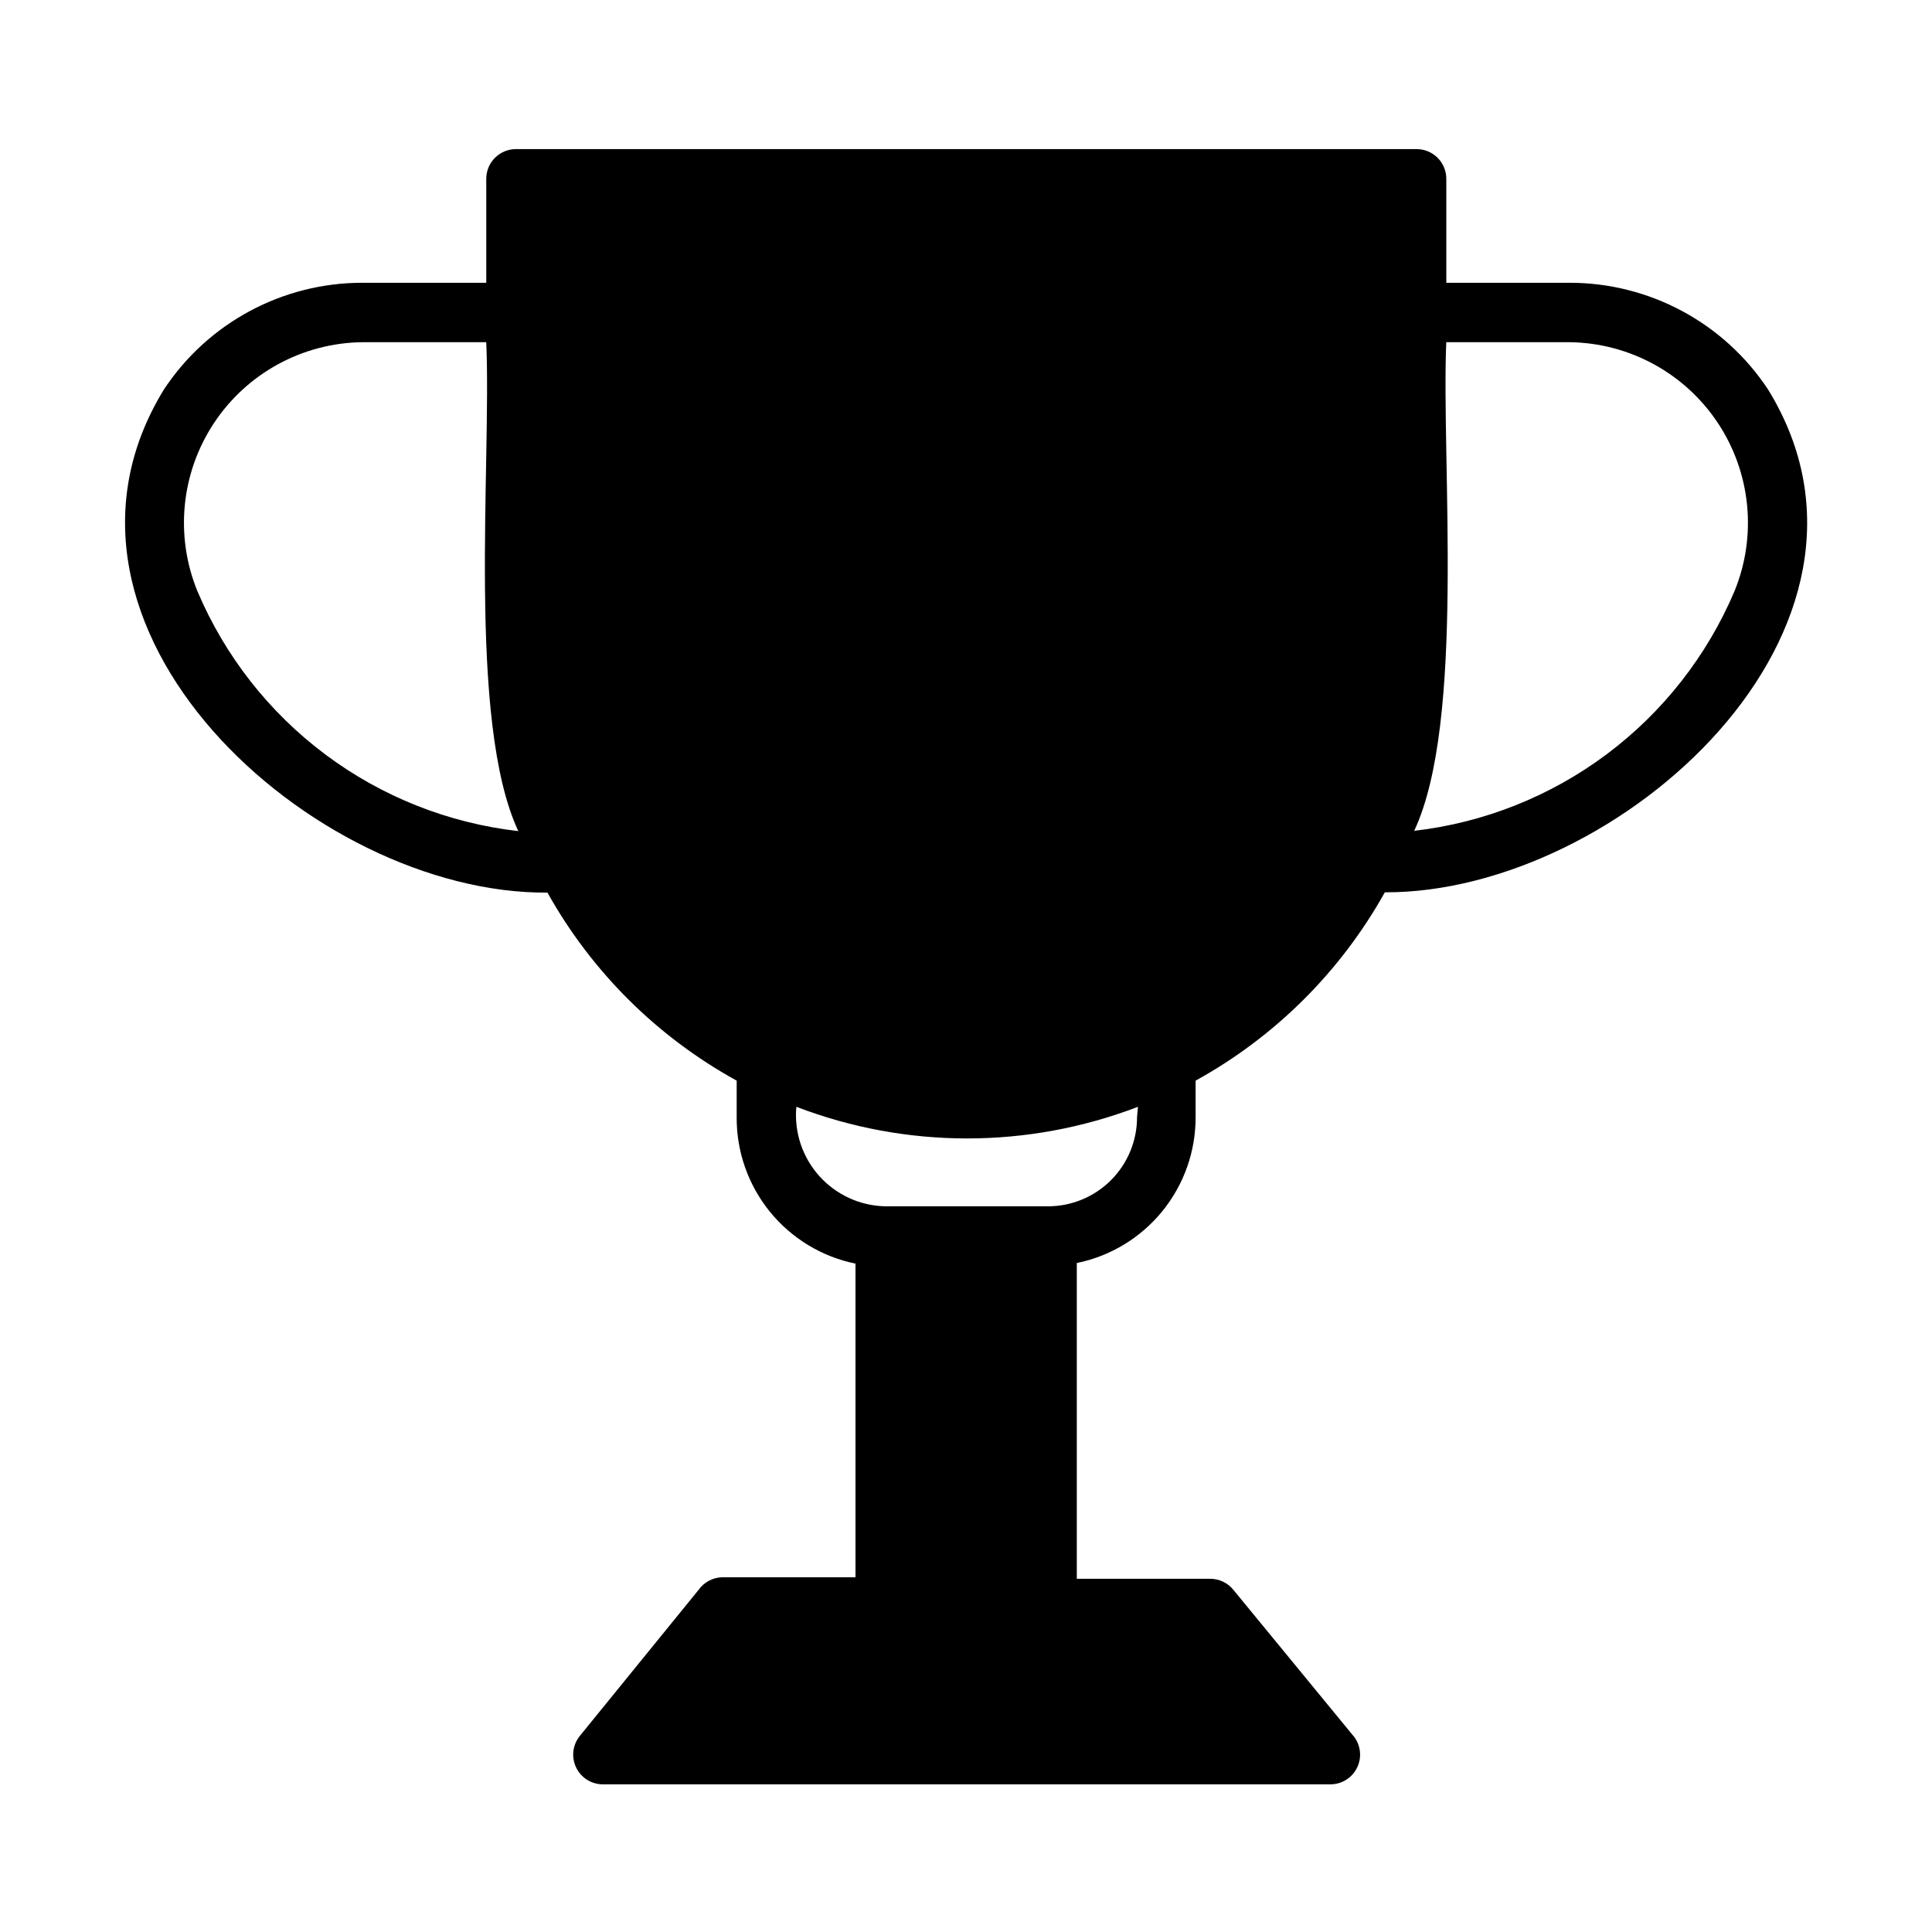
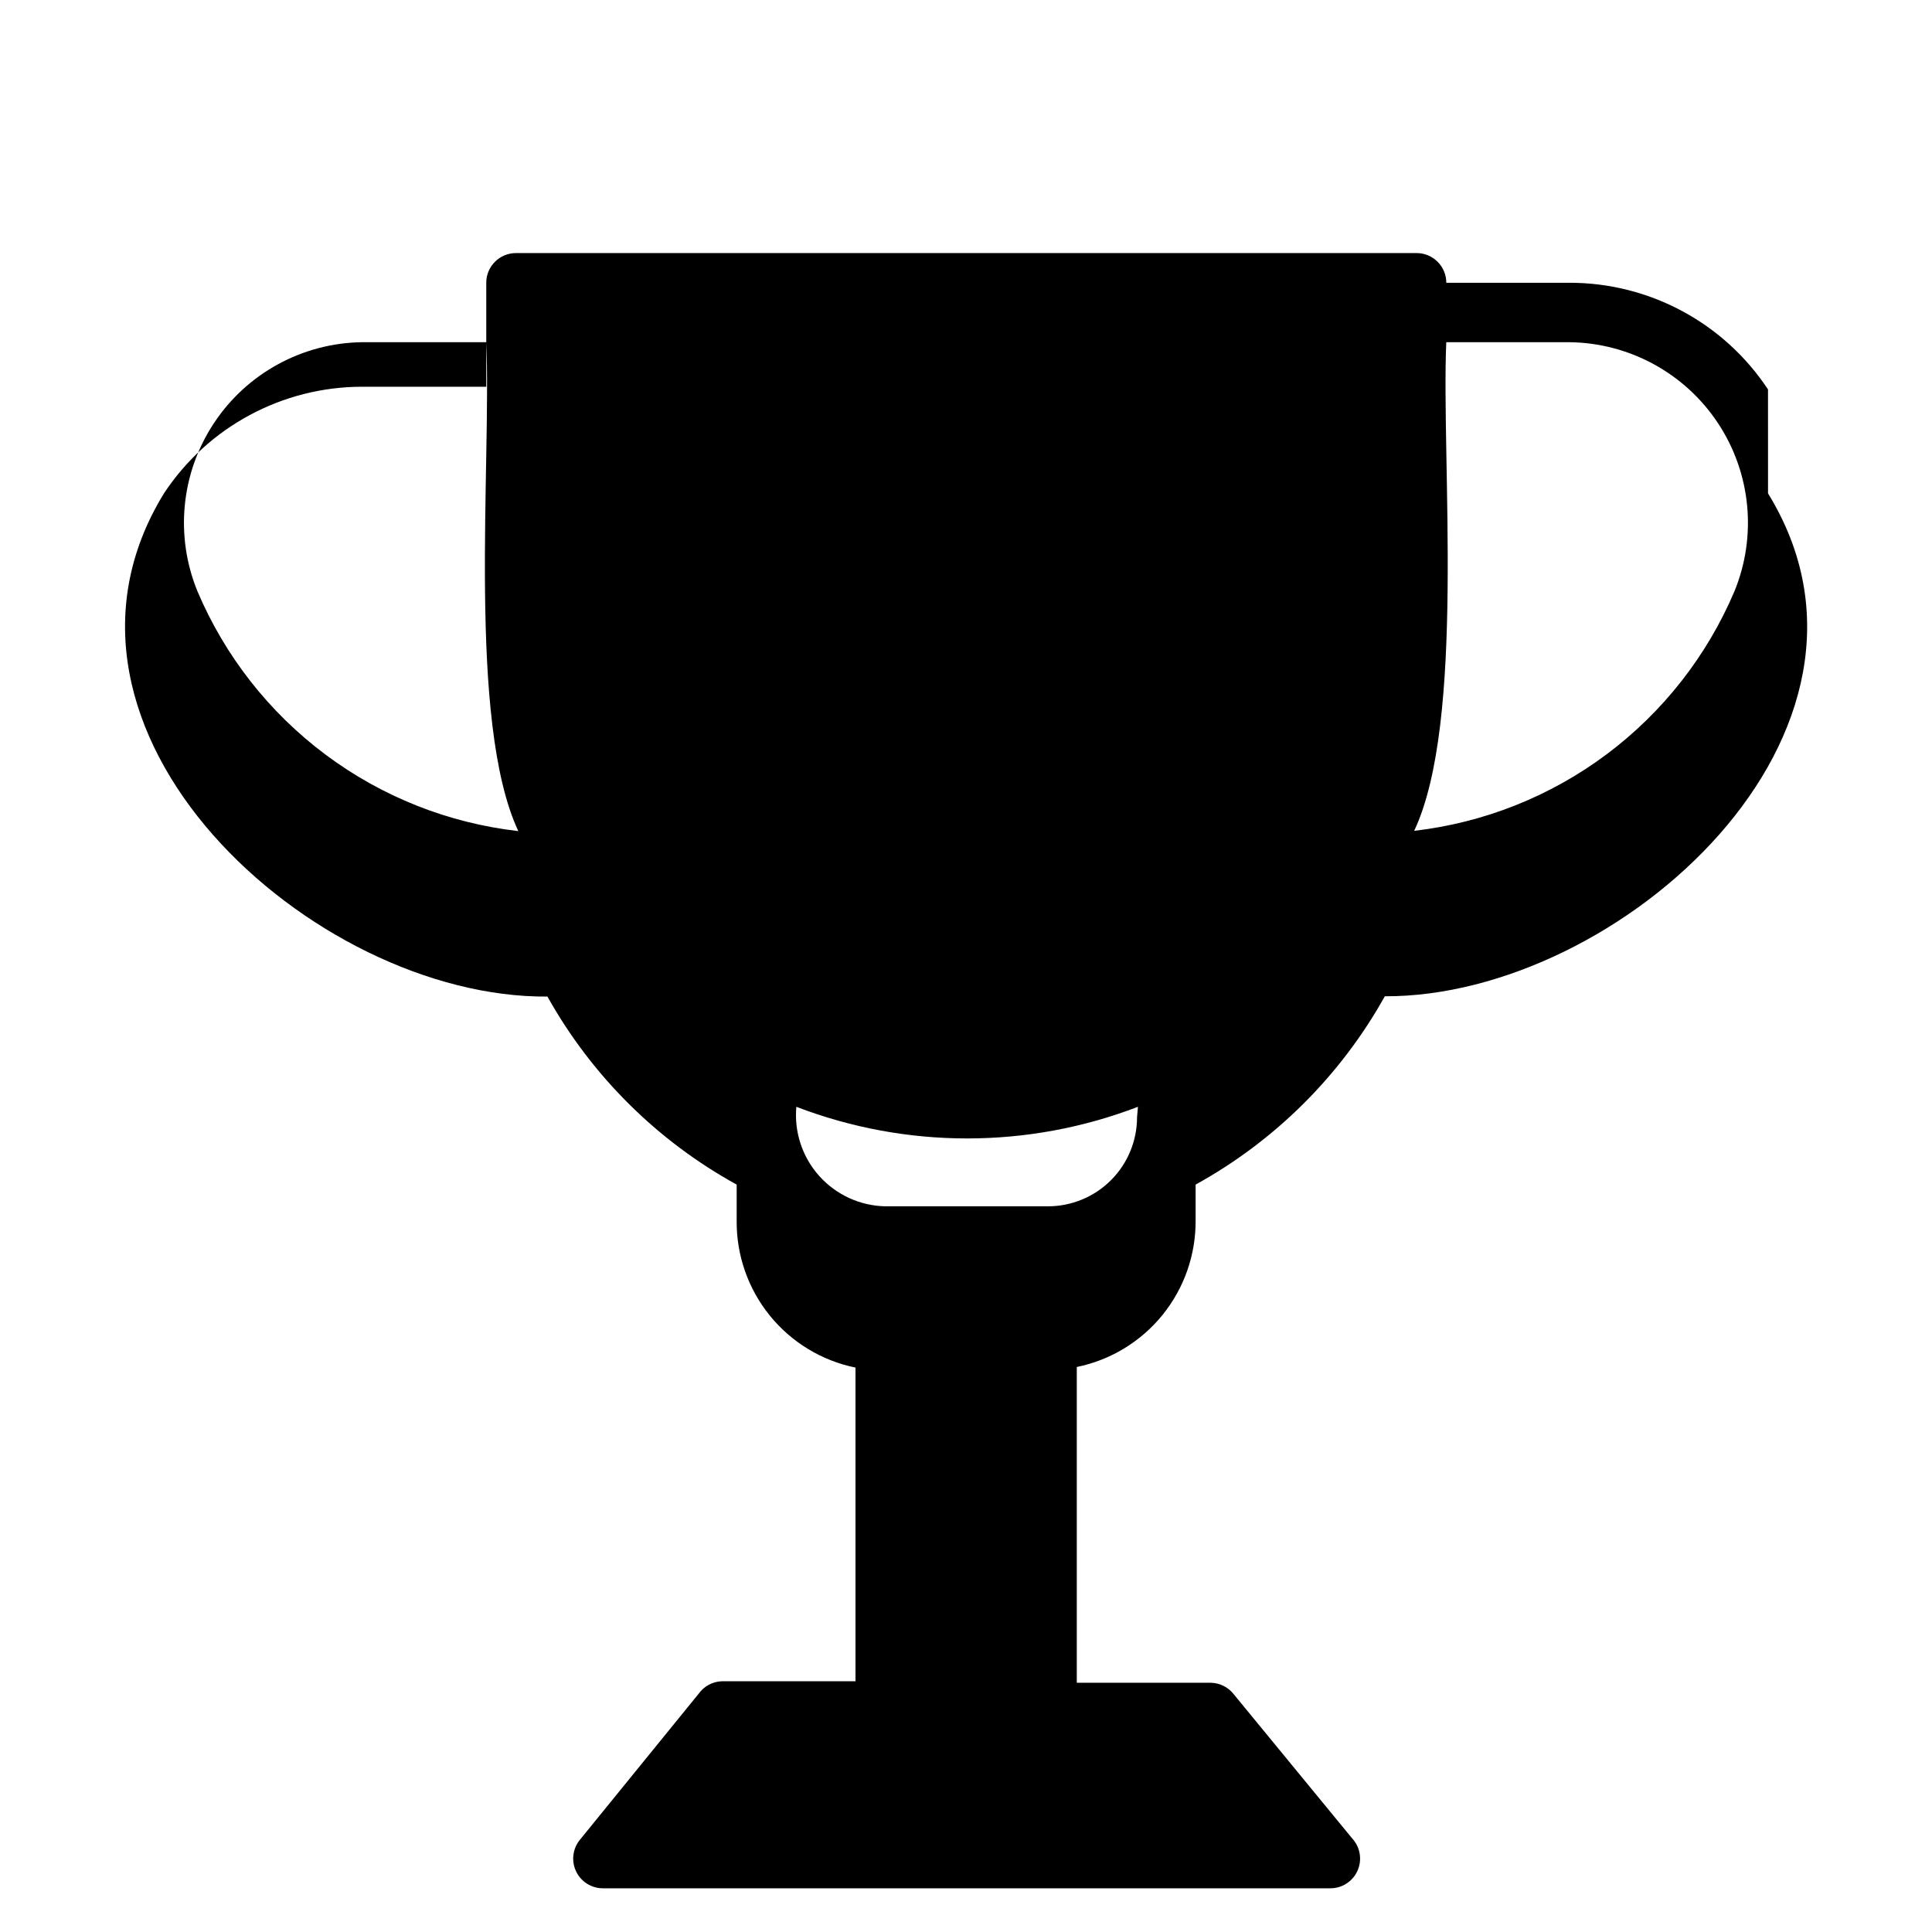
<svg xmlns="http://www.w3.org/2000/svg" fill="#000000" width="800px" height="800px" version="1.1" viewBox="144 144 512 512">
-   <path d="m612.54 247.2c-11.668-17.656-31.422-28.273-52.586-28.262h-32.668v-27.551c0-2.09-0.828-4.09-2.305-5.566-1.477-1.477-3.481-2.305-5.566-2.305h-238.68c-4.348 0-7.871 3.523-7.871 7.871v27.551h-32.828c-21.164-0.012-40.918 10.605-52.586 28.262-38.652 62.977 39.359 133.82 101.63 133.35 11.715 20.98 29.09 38.246 50.145 49.828v9.684c-0.055 9.113 3.051 17.965 8.793 25.043 5.742 7.078 13.766 11.945 22.695 13.766v83.129h-35.504c-2.422 0.109-4.656 1.332-6.062 3.309l-31.488 38.73h0.004c-1.918 2.359-2.301 5.613-0.988 8.355 1.312 2.742 4.086 4.484 7.125 4.473h192.63c3.156 0.055 6.035-1.781 7.324-4.66 1.285-2.879 0.727-6.25-1.418-8.562l-31.488-38.336c-1.484-1.828-3.707-2.898-6.062-2.914h-35.426v-83.68c8.934-1.824 16.953-6.688 22.695-13.766 5.742-7.078 8.852-15.93 8.793-25.043v-9.527c21.062-11.609 38.434-28.902 50.145-49.906 62.191 0.234 140.36-70.219 101.55-133.27zm-416.2 53.527c-6.023-14.668-4.394-31.367 4.356-44.594 8.746-13.223 23.48-21.258 39.336-21.449h32.828c1.418 32.039-5.117 100.45 8.5 129.57v-0.004c-18.527-2.113-36.156-9.109-51.094-20.27-14.938-11.164-26.645-26.09-33.926-43.258zm248.99 139.34c0 6.266-2.488 12.27-6.914 16.699-4.43 4.43-10.438 6.918-16.699 6.918h-43.062c-6.711-0.125-13.07-3.039-17.551-8.039-4.481-5.004-6.676-11.645-6.062-18.332 29.141 11.18 61.387 11.18 90.527 0zm158.3-139.34h0.004c-7.277 17.133-18.965 32.027-33.871 43.176-14.906 11.145-32.5 18.141-50.988 20.273 13.617-28.891 7.16-98.004 8.5-129.49h32.668c15.855 0.191 30.59 8.227 39.336 21.449 8.75 13.227 10.379 29.926 4.356 44.594z" />
+   <path d="m612.54 247.2c-11.668-17.656-31.422-28.273-52.586-28.262h-32.668c0-2.09-0.828-4.09-2.305-5.566-1.477-1.477-3.481-2.305-5.566-2.305h-238.68c-4.348 0-7.871 3.523-7.871 7.871v27.551h-32.828c-21.164-0.012-40.918 10.605-52.586 28.262-38.652 62.977 39.359 133.82 101.63 133.35 11.715 20.98 29.09 38.246 50.145 49.828v9.684c-0.055 9.113 3.051 17.965 8.793 25.043 5.742 7.078 13.766 11.945 22.695 13.766v83.129h-35.504c-2.422 0.109-4.656 1.332-6.062 3.309l-31.488 38.73h0.004c-1.918 2.359-2.301 5.613-0.988 8.355 1.312 2.742 4.086 4.484 7.125 4.473h192.63c3.156 0.055 6.035-1.781 7.324-4.66 1.285-2.879 0.727-6.25-1.418-8.562l-31.488-38.336c-1.484-1.828-3.707-2.898-6.062-2.914h-35.426v-83.68c8.934-1.824 16.953-6.688 22.695-13.766 5.742-7.078 8.852-15.93 8.793-25.043v-9.527c21.062-11.609 38.434-28.902 50.145-49.906 62.191 0.234 140.36-70.219 101.55-133.27zm-416.2 53.527c-6.023-14.668-4.394-31.367 4.356-44.594 8.746-13.223 23.48-21.258 39.336-21.449h32.828c1.418 32.039-5.117 100.45 8.5 129.57v-0.004c-18.527-2.113-36.156-9.109-51.094-20.27-14.938-11.164-26.645-26.09-33.926-43.258zm248.99 139.34c0 6.266-2.488 12.27-6.914 16.699-4.43 4.43-10.438 6.918-16.699 6.918h-43.062c-6.711-0.125-13.07-3.039-17.551-8.039-4.481-5.004-6.676-11.645-6.062-18.332 29.141 11.18 61.387 11.18 90.527 0zm158.3-139.34h0.004c-7.277 17.133-18.965 32.027-33.871 43.176-14.906 11.145-32.5 18.141-50.988 20.273 13.617-28.891 7.16-98.004 8.5-129.49h32.668c15.855 0.191 30.59 8.227 39.336 21.449 8.75 13.227 10.379 29.926 4.356 44.594z" />
</svg>